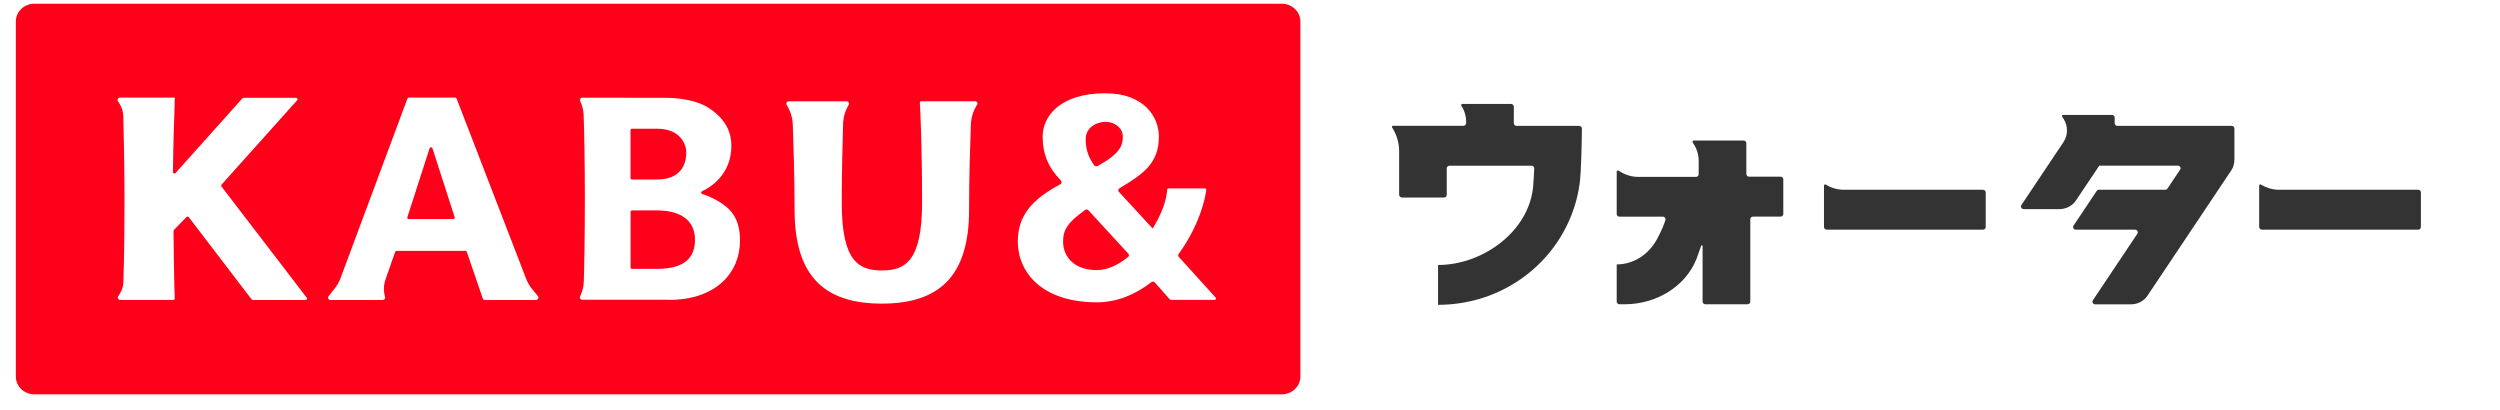
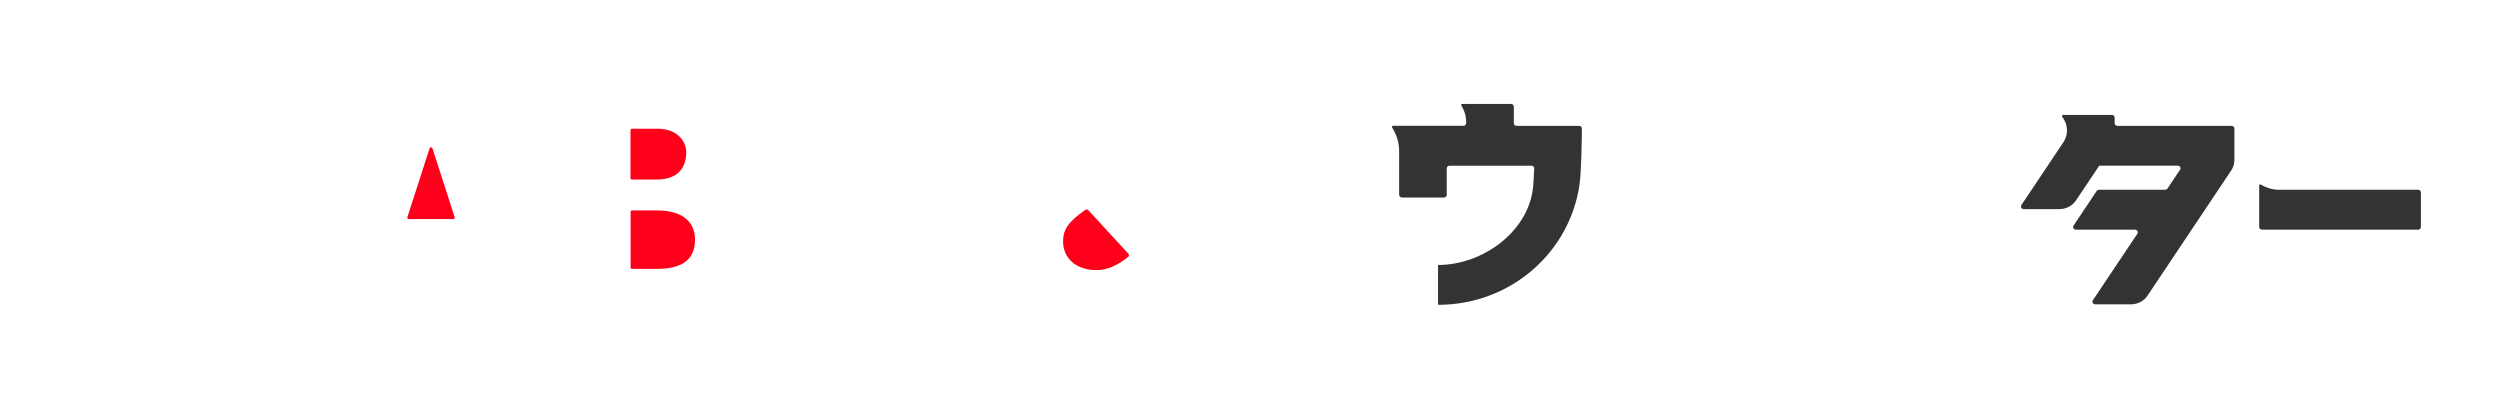
<svg xmlns="http://www.w3.org/2000/svg" width="128" height="21" viewBox="0 0 128 21" fill="none">
  <path d="M22.137 7.588C22.114 7.523 22.019 7.523 21.996 7.588L20.857 11.122C20.842 11.169 20.876 11.217 20.93 11.217H23.207C23.26 11.217 23.294 11.169 23.279 11.122L22.14 7.588H22.137Z" fill="#FF001A" />
-   <path d="M56.19 8.503C57.42 7.836 57.488 7.385 57.488 6.984C57.488 6.583 57.108 6.237 56.59 6.237C56.247 6.237 55.588 6.456 55.588 7.126C55.588 7.68 55.744 8.08 56.026 8.467C56.06 8.514 56.133 8.528 56.186 8.499L56.19 8.503Z" fill="#FF001A" />
  <path d="M32.358 9.191H33.634C34.917 9.191 35.138 8.335 35.138 7.807C35.138 7.341 34.791 6.59 33.645 6.59H32.358C32.316 6.59 32.282 6.623 32.282 6.663V9.122C32.282 9.162 32.316 9.195 32.358 9.195V9.191Z" fill="#FF001A" />
  <path d="M33.638 10.773H32.362C32.32 10.773 32.286 10.805 32.286 10.845V13.694C32.286 13.734 32.32 13.767 32.362 13.767H33.638C35.024 13.767 35.584 13.213 35.584 12.27C35.584 11.326 34.898 10.773 33.638 10.773Z" fill="#FF001A" />
-   <path d="M65.627 0.19H1.763C1.237 0.19 0.811 0.598 0.811 1.1V19.279C0.811 19.782 1.237 20.19 1.763 20.19H65.627C66.152 20.19 66.579 19.782 66.579 19.279V1.1C66.579 0.598 66.152 0.19 65.627 0.19ZM15.651 15.359H12.97C12.928 15.359 12.894 15.341 12.867 15.308L9.665 11.119C9.638 11.082 9.581 11.079 9.55 11.111L8.903 11.774C8.903 11.774 8.884 11.807 8.884 11.825C8.899 12.86 8.907 14.069 8.926 14.59L8.945 15.283C8.945 15.323 8.911 15.355 8.869 15.355H6.157C6.054 15.355 5.997 15.246 6.054 15.166C6.218 14.947 6.31 14.689 6.317 14.419C6.325 14.106 6.336 13.676 6.344 13.381C6.355 12.944 6.363 12.416 6.367 11.778C6.371 11.305 6.374 10.773 6.374 10.175C6.374 8.499 6.332 6.711 6.313 5.957C6.306 5.716 6.233 5.479 6.1 5.275C6.077 5.243 6.058 5.21 6.039 5.181C5.986 5.1 6.047 4.998 6.146 4.998H8.949L8.926 5.833C8.926 5.833 8.869 7.439 8.854 8.813C8.854 8.878 8.941 8.911 8.987 8.86L12.395 5.053C12.418 5.028 12.452 5.009 12.49 5.009H15.16C15.225 5.009 15.259 5.082 15.217 5.13L11.34 9.457C11.317 9.483 11.317 9.519 11.34 9.549L15.708 15.246C15.746 15.293 15.708 15.359 15.647 15.359H15.651ZM27.438 15.359H24.833C24.779 15.359 24.73 15.326 24.715 15.275L23.9 12.896C23.888 12.867 23.862 12.845 23.828 12.845H20.305C20.271 12.845 20.244 12.864 20.233 12.896L19.741 14.299C19.638 14.59 19.631 14.904 19.715 15.199C19.745 15.279 19.684 15.359 19.596 15.359H16.923C16.82 15.359 16.759 15.246 16.824 15.166L17.14 14.765C17.266 14.609 17.361 14.434 17.433 14.248L20.861 5.046C20.872 5.017 20.899 4.998 20.933 4.998H23.306C23.336 4.998 23.367 5.017 23.378 5.046L26.939 14.274C27.011 14.463 27.114 14.641 27.244 14.798L27.541 15.162C27.605 15.242 27.544 15.355 27.442 15.355L27.438 15.359ZM34.254 15.348H29.814C29.726 15.348 29.666 15.272 29.696 15.191L29.742 15.082C29.833 14.871 29.883 14.649 29.89 14.419C29.917 13.589 29.944 12.153 29.944 10.179C29.944 8.204 29.913 6.758 29.883 5.898C29.875 5.647 29.814 5.403 29.704 5.173C29.666 5.093 29.726 5.002 29.818 5.002L34.117 5.009C34.27 5.009 35.492 5.009 36.292 5.53C37.267 6.168 37.446 6.907 37.446 7.465C37.446 8.933 36.383 9.589 35.941 9.796C35.88 9.825 35.884 9.909 35.949 9.931C36.216 10.015 36.707 10.204 37.164 10.569C37.83 11.104 37.888 11.851 37.888 12.321C37.888 13.978 36.642 15.355 34.251 15.355L34.254 15.348ZM50.02 5.37C49.826 5.68 49.72 6.029 49.708 6.386C49.674 7.29 49.617 9.086 49.617 10.751C49.617 14.204 48.025 15.545 45.15 15.545C42.275 15.545 40.683 14.204 40.683 10.751C40.683 9.082 40.622 7.29 40.591 6.386C40.58 6.026 40.469 5.68 40.279 5.37C40.23 5.29 40.29 5.188 40.386 5.188H43.345C43.44 5.188 43.501 5.286 43.455 5.366L43.444 5.385C43.269 5.683 43.173 6.015 43.166 6.357C43.143 7.192 43.097 8.889 43.097 10.39C43.097 13.41 43.988 13.847 45.154 13.847C46.319 13.847 47.21 13.406 47.21 10.39C47.21 7.374 47.119 5.647 47.096 5.261C47.096 5.221 47.126 5.184 47.172 5.184H49.922C50.02 5.184 50.078 5.286 50.028 5.366L50.02 5.37ZM62.169 15.352H59.945C59.922 15.352 59.903 15.341 59.888 15.326L59.122 14.456C59.08 14.408 59.004 14.405 58.955 14.445C58.143 15.071 57.199 15.479 56.159 15.479C53.36 15.479 52.111 13.949 52.111 12.368C52.111 11.006 52.877 10.193 54.289 9.432C54.362 9.396 54.373 9.304 54.32 9.246C53.688 8.601 53.383 7.895 53.383 6.988C53.383 5.975 54.248 4.776 56.593 4.776C58.597 4.776 59.335 6.004 59.335 6.988C59.335 8.361 58.547 8.9 57.313 9.643C57.248 9.683 57.237 9.767 57.287 9.822L59.016 11.701C59.453 10.998 59.735 10.255 59.758 9.716C59.758 9.676 59.792 9.647 59.834 9.647H61.685C61.731 9.647 61.769 9.687 61.765 9.731C61.609 10.754 61.106 11.964 60.345 13.006C60.314 13.049 60.314 13.108 60.352 13.148L62.237 15.232C62.283 15.279 62.245 15.355 62.18 15.355L62.169 15.352Z" fill="#FF001A" />
  <path d="M55.725 10.765C55.683 10.718 55.611 10.711 55.562 10.747C54.663 11.385 54.43 11.767 54.43 12.365C54.43 13.17 55.028 13.829 56.156 13.829C56.708 13.829 57.256 13.563 57.759 13.155C57.812 13.111 57.816 13.039 57.77 12.988L55.725 10.765Z" fill="#FF001A" />
  <path d="M71.773 10.113H73.932C74.008 10.113 74.073 10.055 74.073 9.978V8.62C74.073 8.547 74.134 8.485 74.214 8.485H78.415C78.495 8.485 78.555 8.547 78.552 8.623C78.54 8.86 78.517 9.345 78.498 9.538C78.293 11.84 75.928 13.567 73.628 13.567V15.607C77.333 15.607 80.376 12.937 80.875 9.428C80.966 8.798 80.989 7.075 80.993 6.58C80.993 6.507 80.932 6.445 80.852 6.445H77.649C77.573 6.445 77.508 6.386 77.508 6.31V5.458C77.508 5.385 77.447 5.323 77.367 5.323H74.869C74.82 5.323 74.793 5.374 74.82 5.41C74.983 5.662 75.067 5.953 75.067 6.252V6.306C75.067 6.379 75.006 6.441 74.926 6.441H71.324C71.278 6.438 71.247 6.485 71.274 6.525C71.51 6.889 71.636 7.312 71.636 7.742V9.975C71.636 10.048 71.697 10.11 71.773 10.11V10.113Z" fill="#333333" />
-   <path d="M86.663 7.294L86.72 7.381C86.884 7.636 86.972 7.928 86.972 8.226V8.922C86.972 8.995 86.911 9.057 86.831 9.057H83.883C83.571 9.057 83.266 8.973 83 8.816L82.866 8.736C82.828 8.714 82.775 8.74 82.775 8.784V10.959C82.775 11.031 82.836 11.093 82.916 11.093H85.136C85.231 11.093 85.296 11.177 85.269 11.264C85.212 11.454 85.087 11.793 84.828 12.263C84.42 13.009 83.658 13.538 82.775 13.538V15.443C82.775 15.516 82.836 15.578 82.916 15.578H83.186C84.79 15.578 86.297 14.682 86.865 13.246C86.914 13.119 87.013 12.831 87.086 12.62C87.086 12.62 87.101 12.55 87.143 12.558C87.177 12.565 87.173 12.631 87.173 12.631V15.443C87.173 15.516 87.234 15.578 87.314 15.578H89.474C89.55 15.578 89.615 15.52 89.615 15.443V11.225C89.615 11.152 89.675 11.09 89.755 11.09H91.164C91.241 11.09 91.305 11.031 91.305 10.955V9.181C91.305 9.108 91.244 9.046 91.164 9.046H89.553C89.477 9.046 89.413 8.988 89.413 8.911V7.33C89.413 7.257 89.352 7.195 89.272 7.195H86.716C86.671 7.195 86.64 7.246 86.667 7.283L86.663 7.294Z" fill="#333333" />
  <path d="M114.402 8.204V6.58C114.402 6.507 114.341 6.445 114.261 6.445H108.412C108.336 6.445 108.271 6.387 108.271 6.31V6.019C108.271 5.946 108.21 5.884 108.13 5.884H105.632C105.586 5.884 105.556 5.935 105.582 5.971L105.655 6.084C105.769 6.263 105.83 6.47 105.83 6.678C105.83 6.893 105.765 7.104 105.643 7.286L103.495 10.499C103.435 10.587 103.503 10.707 103.614 10.707H105.445C105.784 10.707 106.104 10.54 106.287 10.266L107.483 8.481H111.504C111.615 8.481 111.683 8.598 111.622 8.685L110.975 9.654C110.948 9.694 110.906 9.716 110.857 9.716H107.467C107.418 9.716 107.376 9.738 107.349 9.778L106.165 11.552C106.104 11.64 106.173 11.76 106.283 11.76H109.314C109.425 11.76 109.493 11.877 109.432 11.968L107.155 15.374C107.094 15.461 107.163 15.581 107.273 15.581H109.109C109.448 15.581 109.768 15.414 109.95 15.141L114.242 8.722C114.345 8.569 114.398 8.39 114.398 8.208L114.402 8.204Z" fill="#333333" />
-   <path d="M93.529 11.76H101.527C101.603 11.76 101.668 11.702 101.668 11.625V9.851C101.668 9.778 101.607 9.716 101.527 9.716H94.409C94.097 9.716 93.792 9.632 93.525 9.476L93.48 9.45C93.442 9.428 93.388 9.454 93.388 9.498V11.622C93.388 11.694 93.449 11.756 93.529 11.756V11.76Z" fill="#333333" />
  <path d="M115.811 11.76H123.809C123.885 11.76 123.95 11.702 123.95 11.625V9.851C123.95 9.778 123.889 9.716 123.809 9.716H116.691C116.379 9.716 116.074 9.632 115.808 9.476L115.762 9.45C115.724 9.428 115.67 9.454 115.67 9.498V11.622C115.67 11.694 115.731 11.756 115.811 11.756V11.76Z" fill="#333333" />
</svg>